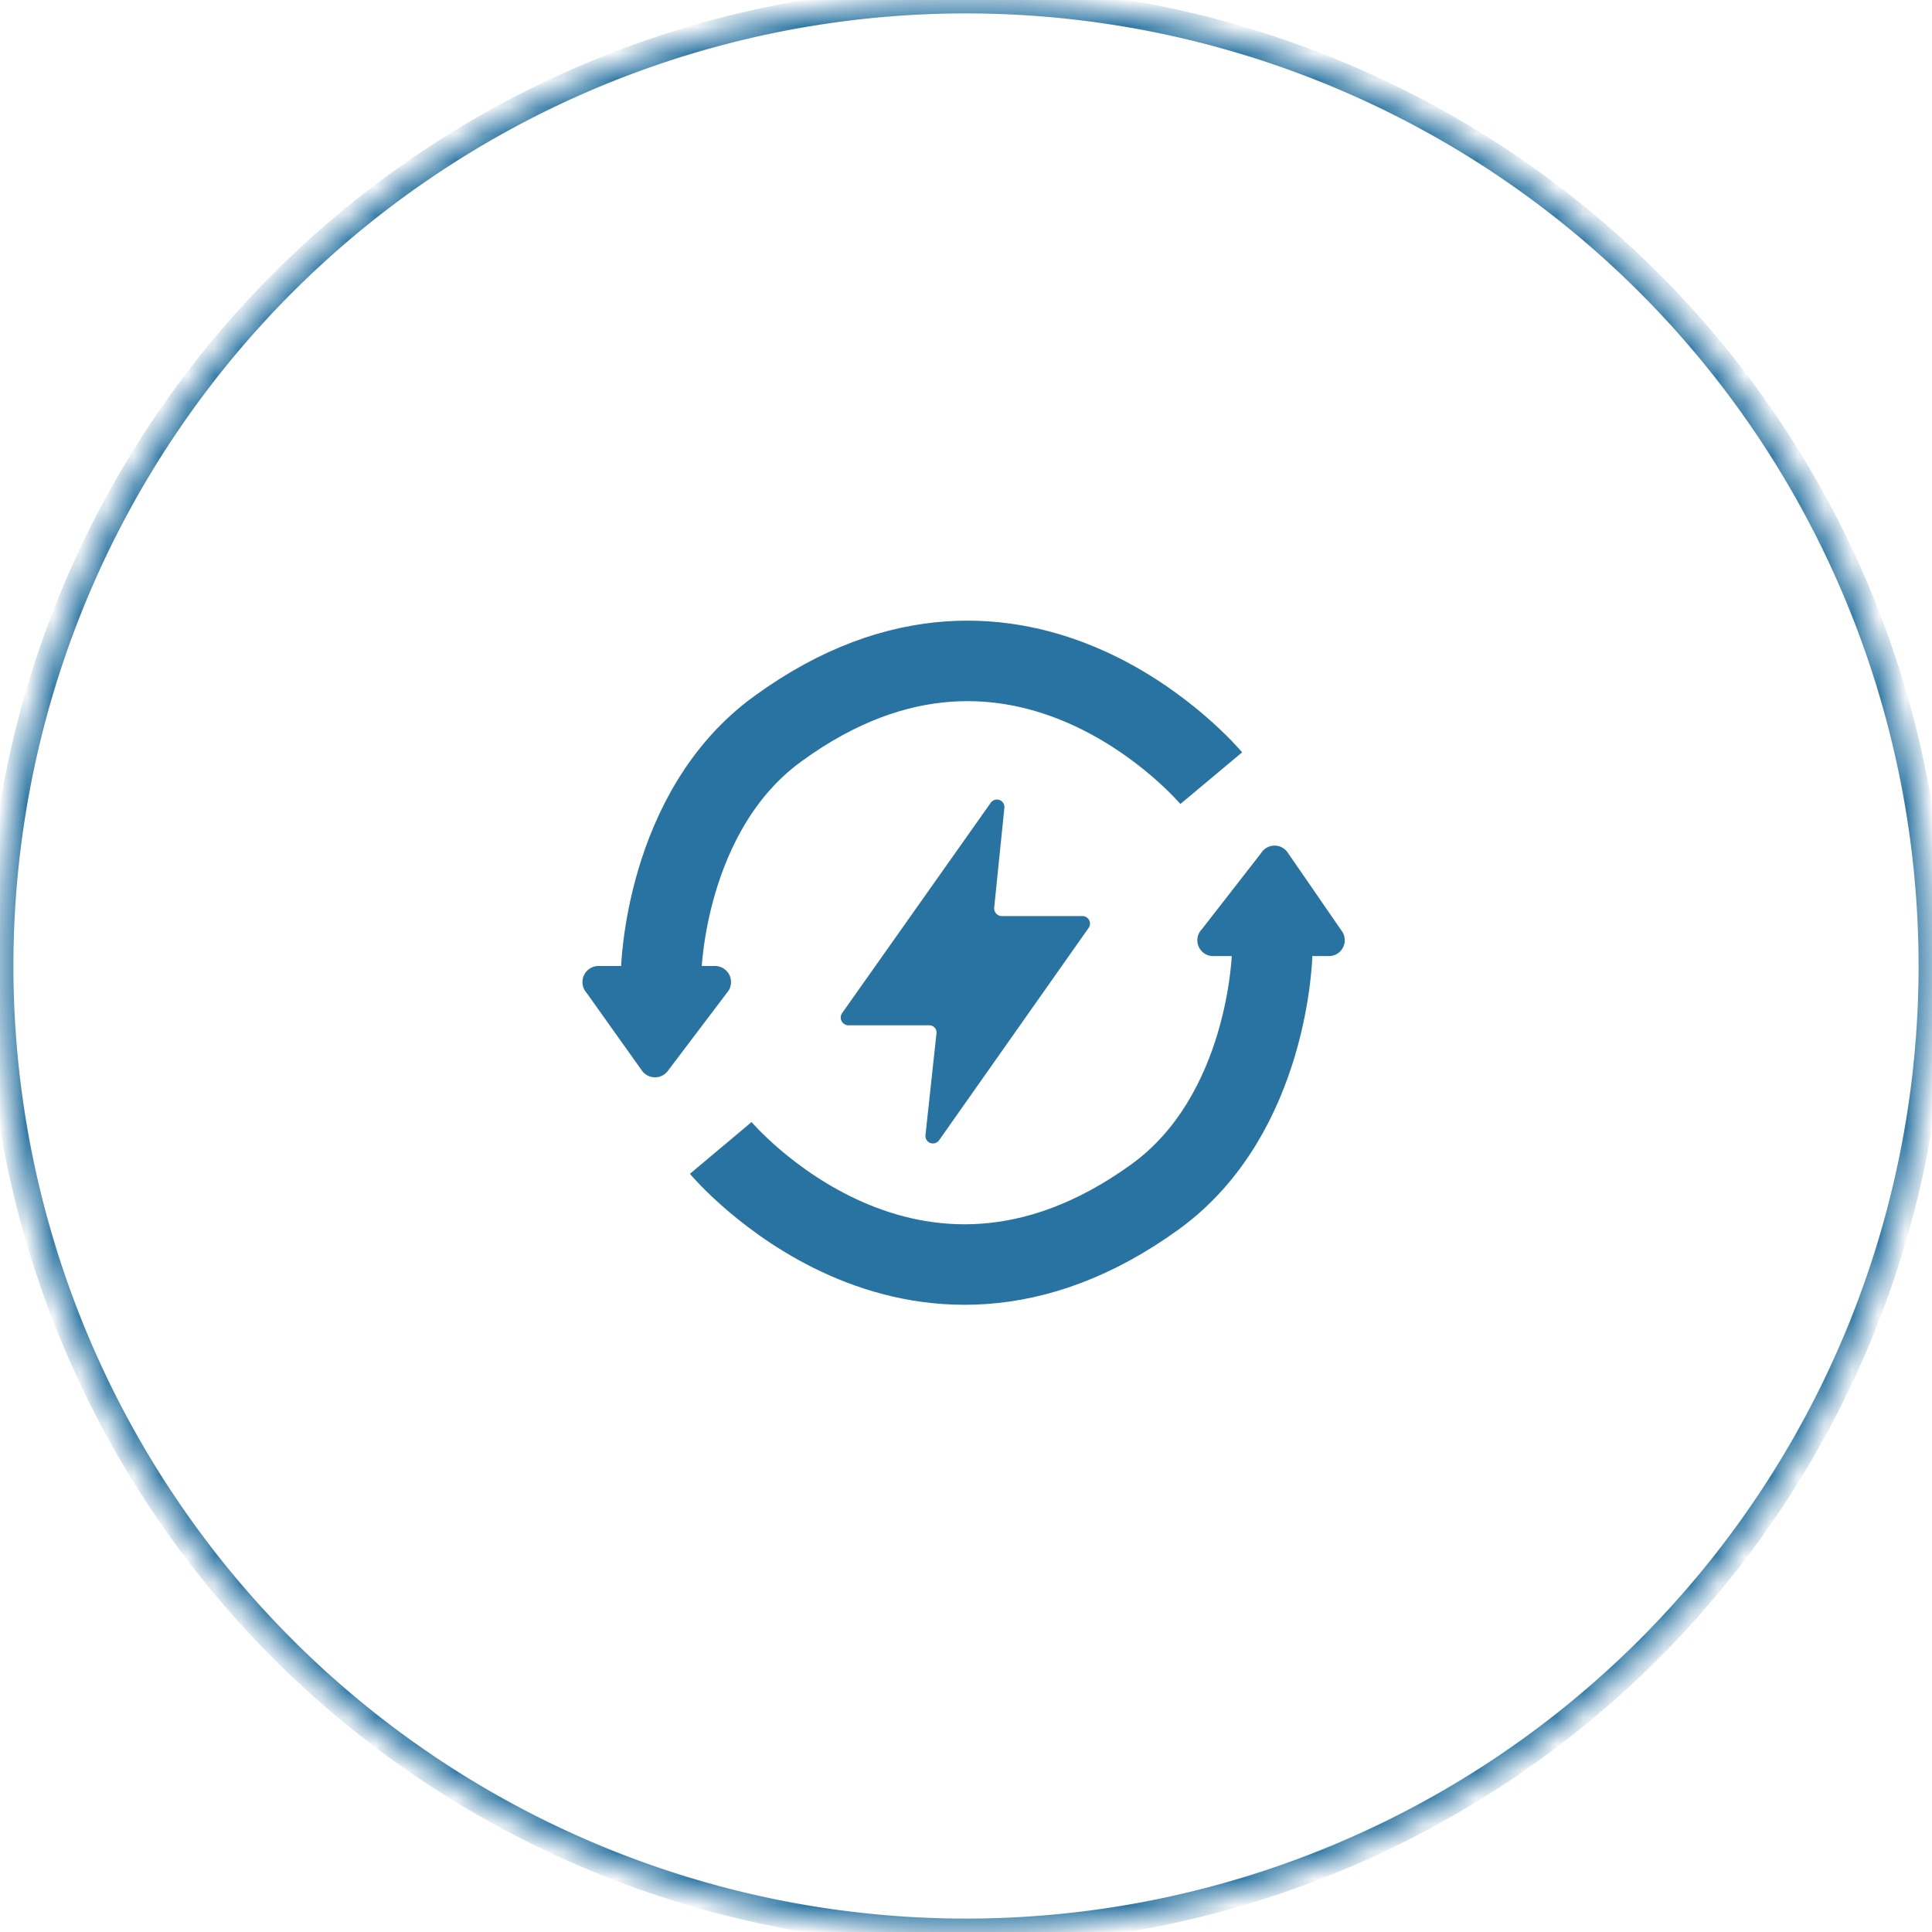
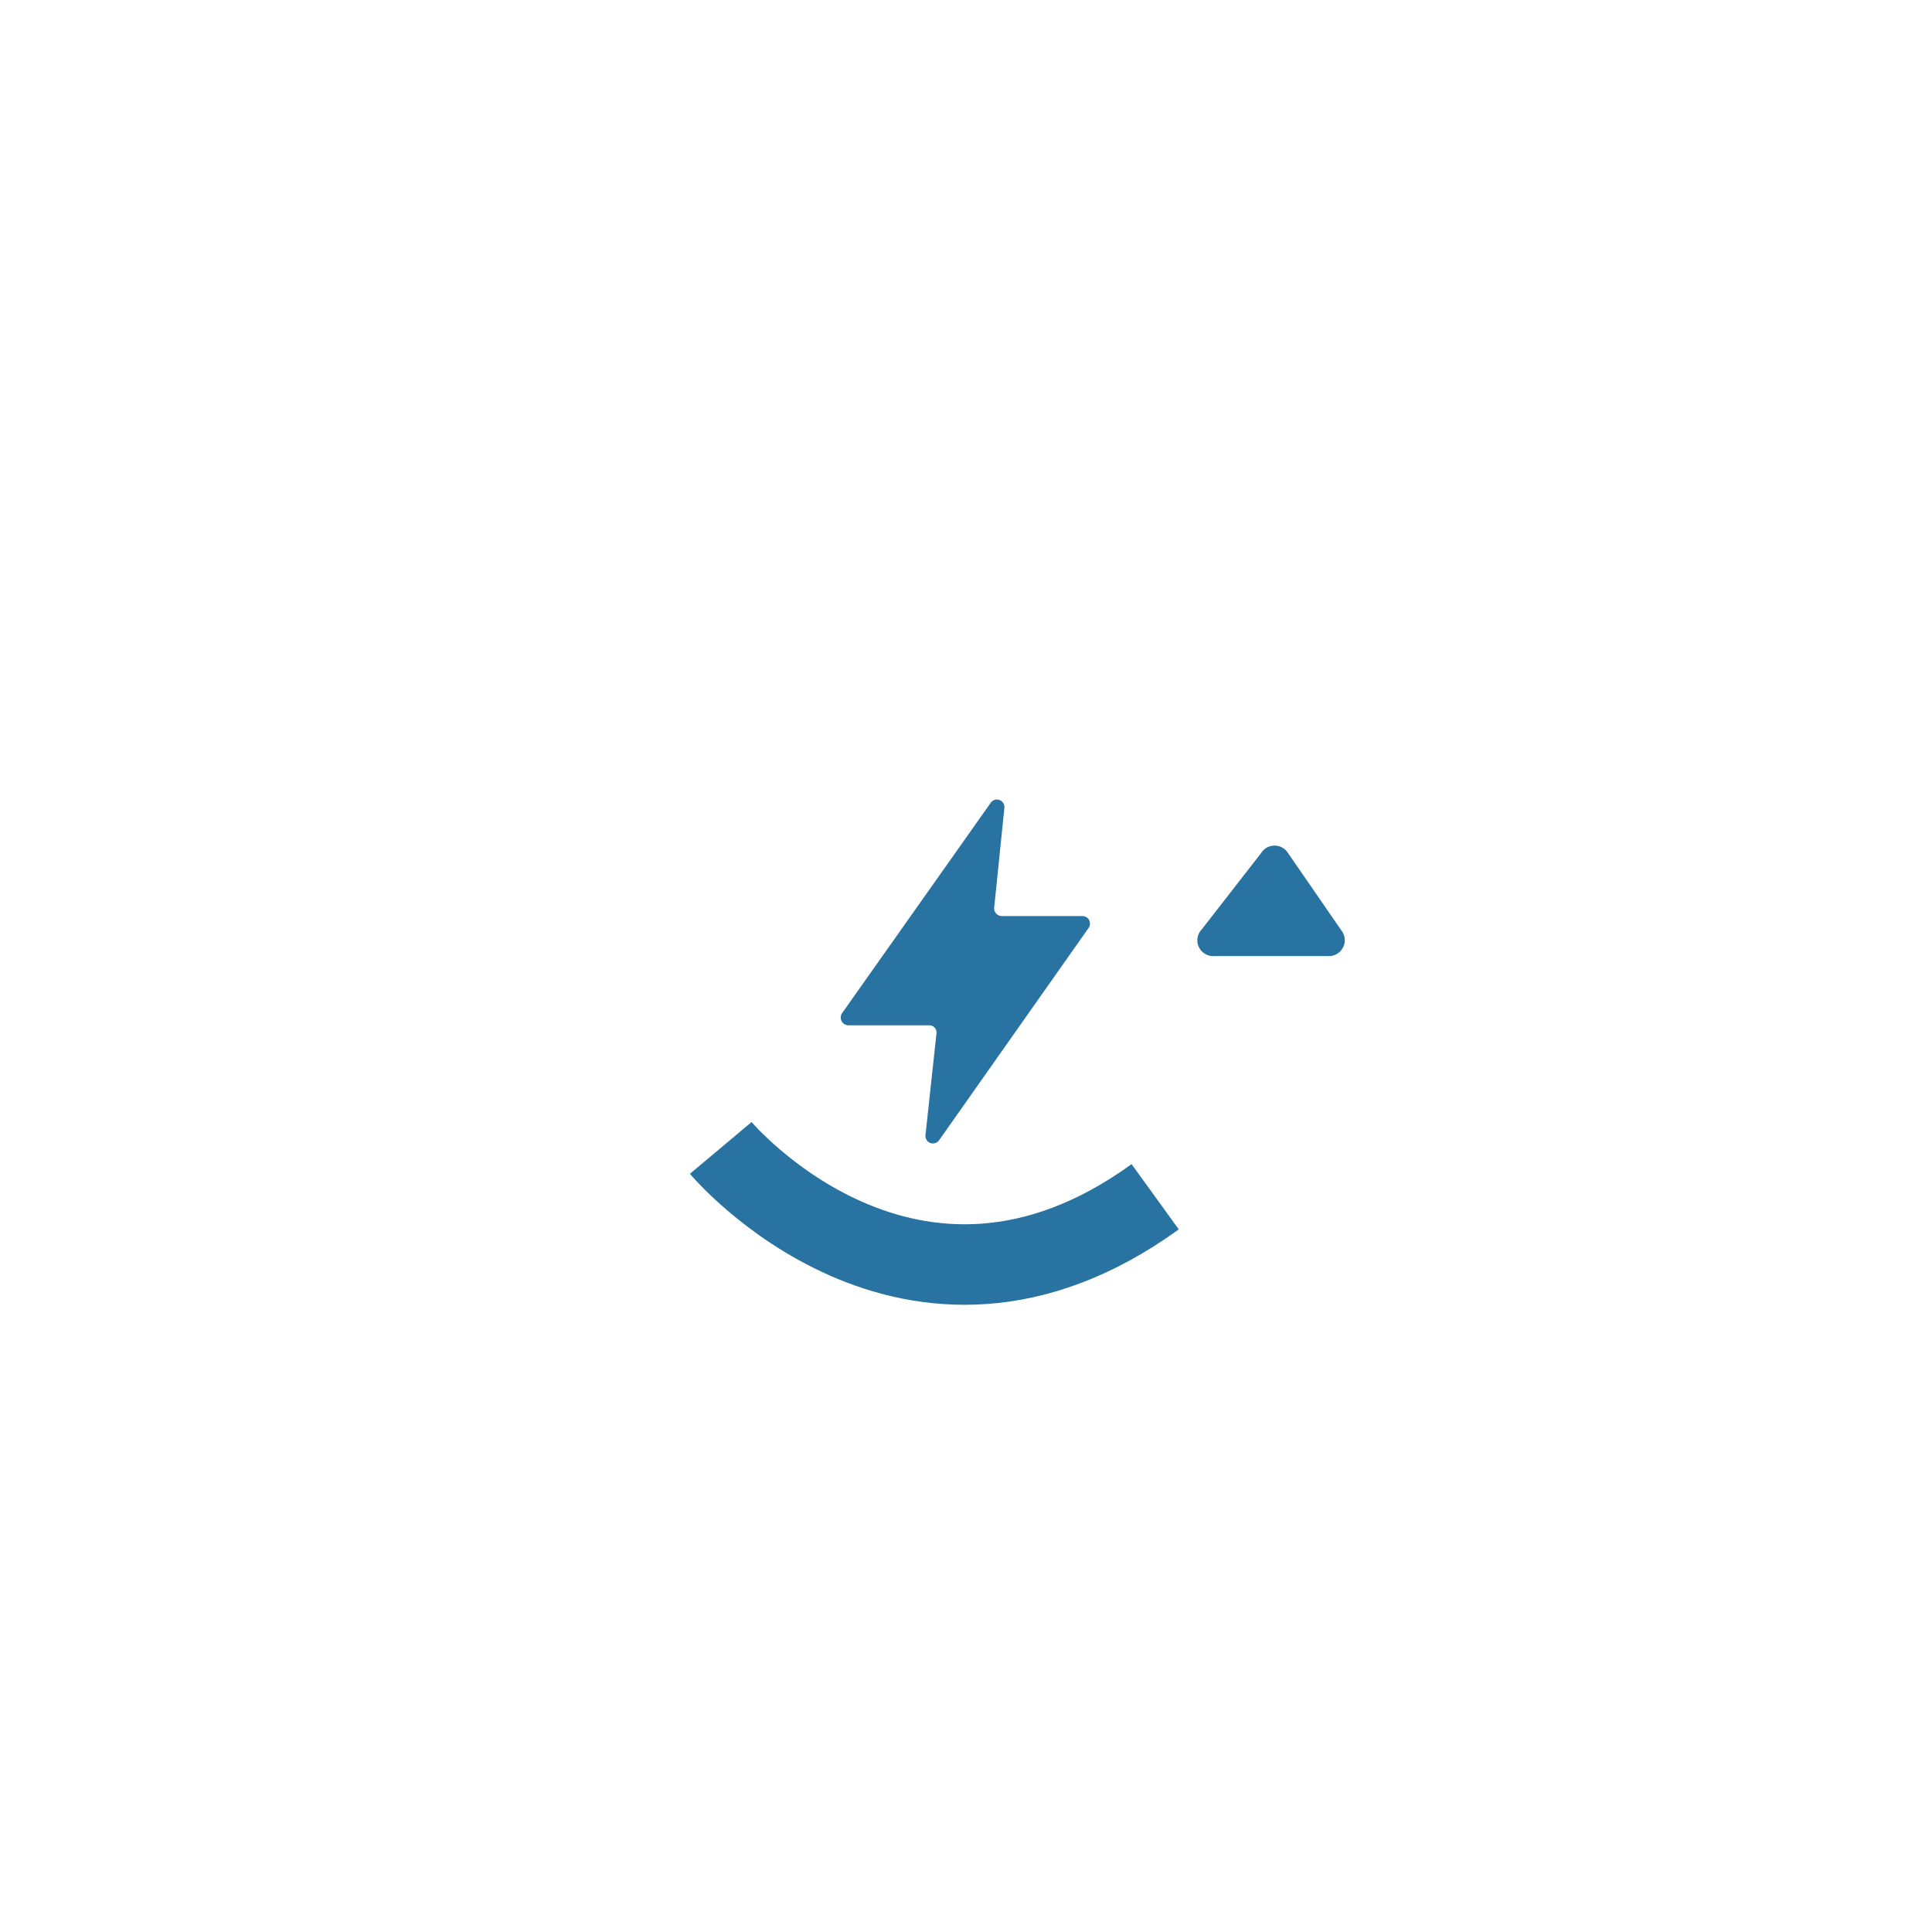
<svg xmlns="http://www.w3.org/2000/svg" viewBox="0 0 72 72" data-name="Layer 1" id="Layer_1">
  <defs>
    <style>.cls-1{fill:#fff;}.cls-2{mask:url(#mask);}.cls-3{fill:#2873a1;}.cls-4{fill:none;stroke:#2873a1;stroke-miterlimit:10;stroke-width:3px;}</style>
    <mask maskUnits="userSpaceOnUse" height="73" width="73" y="-0.5" x="-0.5" id="mask">
      <g data-name="path-1-inside-1 4851 938" id="path-1-inside-1_4851_938">
        <path d="M0,36A36,36,0,1,1,36,72,36,36,0,0,1,0,36Z" class="cls-1" />
      </g>
    </mask>
  </defs>
  <g class="cls-2">
-     <path d="M36,71.5A35.5,35.5,0,0,1,.5,36h-1A36.5,36.5,0,0,0,36,72.5ZM71.5,36A35.5,35.5,0,0,1,36,71.5v1A36.5,36.5,0,0,0,72.5,36ZM36,.5A35.5,35.5,0,0,1,71.5,36h1A36.5,36.5,0,0,0,36-.5Zm0-1A36.5,36.5,0,0,0-.5,36h1A35.5,35.5,0,0,1,36,.5Z" class="cls-3" />
-   </g>
-   <path d="M45.14,29S38.07,20.55,29,27.15c-4.25,3.07-4.36,9.06-4.36,9.06" class="cls-4" />
-   <path d="M22.34,36h4.28a.6.6,0,0,1,.47,1l-2.18,2.88a.6.6,0,0,1-1,0L21.86,37A.6.6,0,0,1,22.34,36Z" class="cls-3" />
-   <path d="M26.86,42.78s7.07,8.42,16.19,1.82c4.25-3.08,4.36-9.07,4.36-9.07" class="cls-4" />
+     </g>
+   <path d="M26.86,42.78s7.07,8.42,16.19,1.82" class="cls-4" />
  <path d="M49.55,35.63H45.26a.59.59,0,0,1-.47-1L47,31.79a.59.59,0,0,1,1,0L50,34.69A.59.59,0,0,1,49.55,35.63Z" class="cls-3" />
  <path d="M31.38,37.76l5.54-7.84a.28.28,0,0,1,.51.19l-.38,3.72a.29.29,0,0,0,.29.31l3,0a.28.28,0,0,1,.23.44L35,42.49a.28.28,0,0,1-.51-.19l.41-3.79a.27.27,0,0,0-.28-.3h-3A.29.29,0,0,1,31.38,37.76Z" class="cls-3" />
</svg>